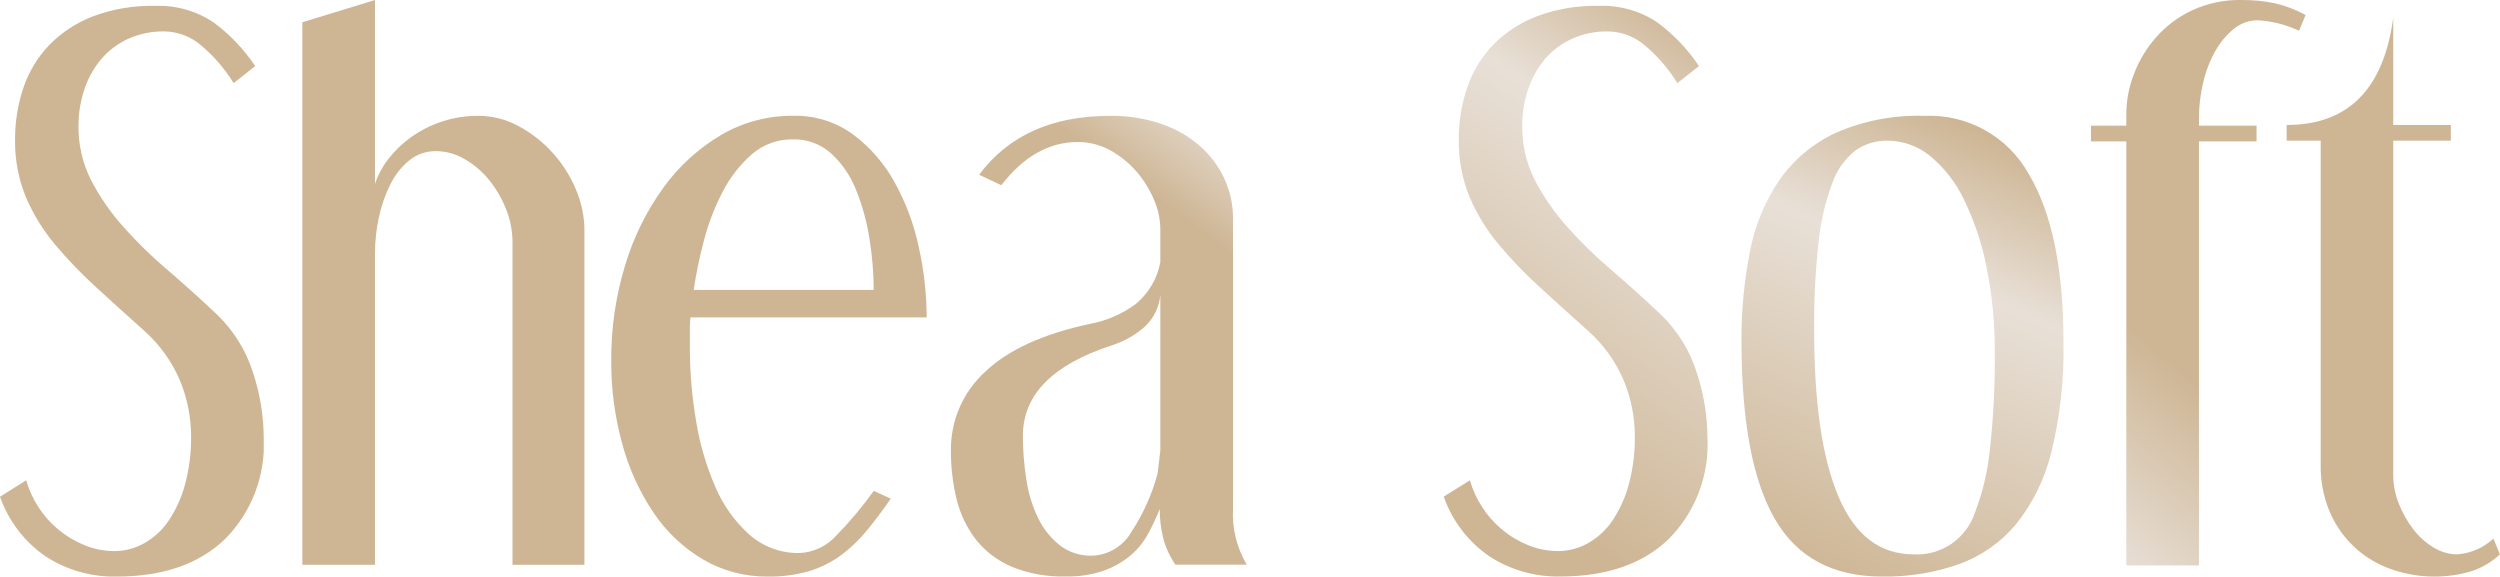
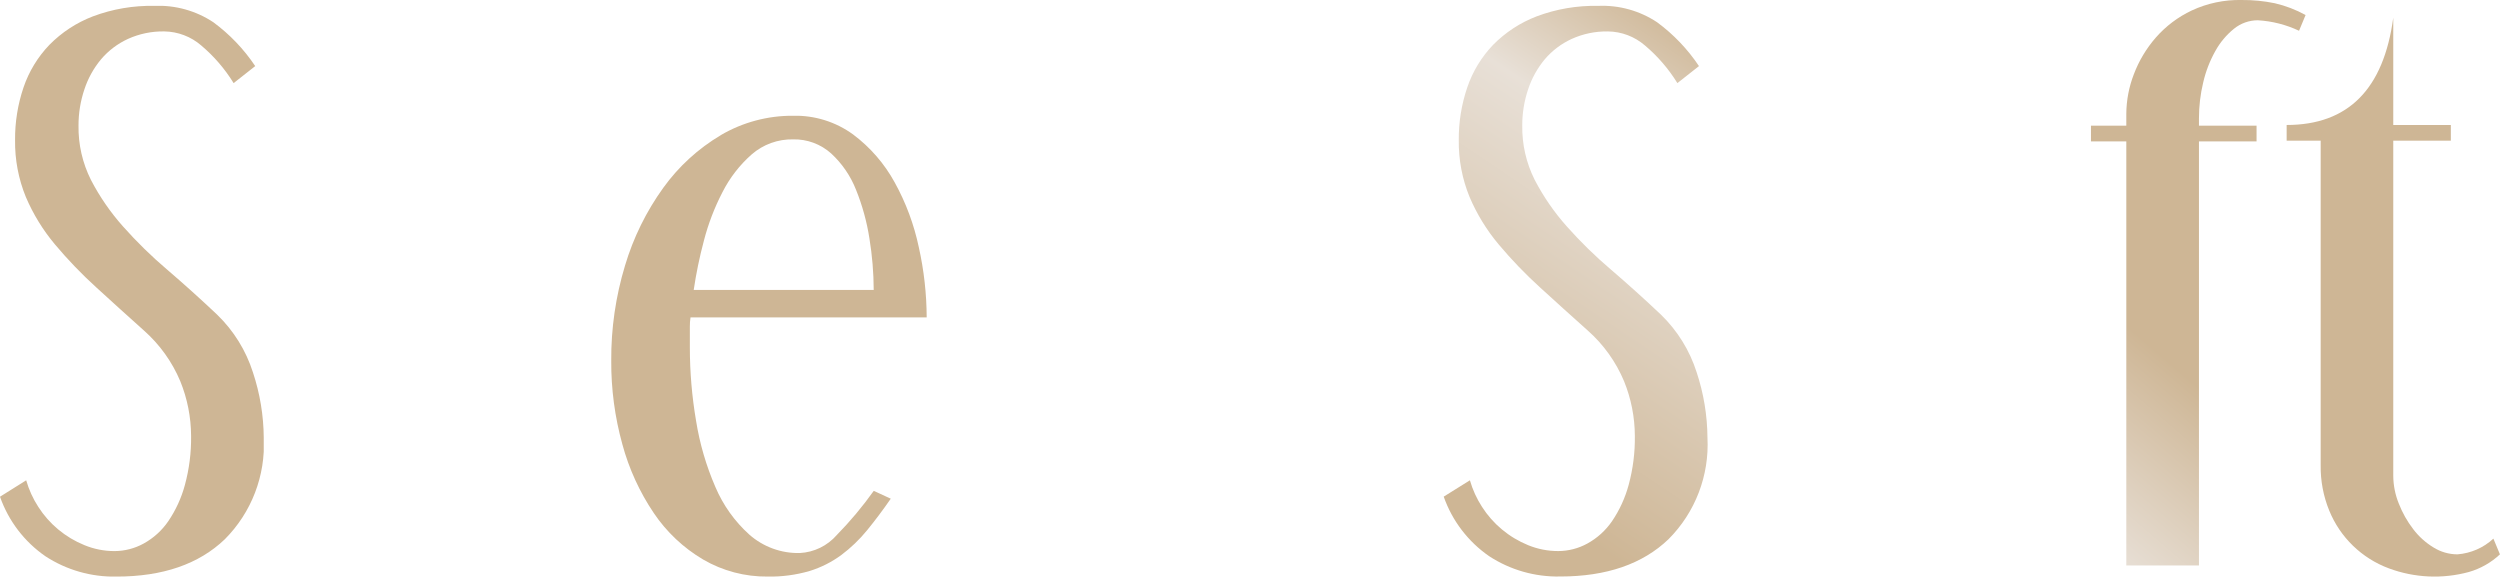
<svg xmlns="http://www.w3.org/2000/svg" xmlns:xlink="http://www.w3.org/1999/xlink" id="shea_soft_c" width="188.124" height="43.387" viewBox="0 0 188.124 43.387">
  <defs>
    <clipPath id="clip-path">
      <path id="Path_14280" data-name="Path 14280" d="M6.992,1.109A9.229,9.229,0,0,0,3.719,3.251a8.631,8.631,0,0,0-1.947,3.2,12.021,12.021,0,0,0-.638,3.965A10.927,10.927,0,0,0,1.944,14.7a14.224,14.224,0,0,0,2.192,3.571A33.276,33.276,0,0,0,7.24,21.5q1.723,1.577,3.594,3.252a10.534,10.534,0,0,1,2.733,3.815,11.059,11.059,0,0,1,.813,4.112,13.394,13.394,0,0,1-.467,3.694,9.042,9.042,0,0,1-1.256,2.735,5.4,5.4,0,0,1-1.848,1.672,4.579,4.579,0,0,1-2.19.567A5.923,5.923,0,0,1,6.352,40.9,7.492,7.492,0,0,1,4.382,39.72a7.4,7.4,0,0,1-1.5-1.7,7.481,7.481,0,0,1-.912-2L0,37.256a9.1,9.1,0,0,0,3.422,4.483,9.415,9.415,0,0,0,5.345,1.526q5.219,0,8.149-2.807a10.076,10.076,0,0,0,2.931-7.632,15.958,15.958,0,0,0-.813-4.926,10.45,10.45,0,0,0-2.684-4.334q-1.874-1.772-3.743-3.373a33.406,33.406,0,0,1-3.35-3.275,17.156,17.156,0,0,1-2.413-3.5,8.816,8.816,0,0,1-.936-4.089A8.444,8.444,0,0,1,6.352,6.6,6.883,6.883,0,0,1,7.609,4.334,5.866,5.866,0,0,1,9.628,2.807a6.36,6.36,0,0,1,2.733-.565A4.338,4.338,0,0,1,15.143,3.3,11.76,11.76,0,0,1,17.58,6.132l1.625-1.28a13.205,13.205,0,0,0-3.151-3.3A7.45,7.45,0,0,0,11.622.32a12.436,12.436,0,0,0-4.629.789" transform="translate(0 -0.32)" fill="none" />
    </clipPath>
    <linearGradient id="linear-gradient" y1="1" x2="0.07" y2="1" gradientUnits="objectBoundingBox">
      <stop offset="0" stop-color="#ceb695" />
      <stop offset="0.45" stop-color="#ceb695" />
      <stop offset="0.819" stop-color="#ceb695" />
      <stop offset="1" stop-color="#ceb695" />
    </linearGradient>
    <clipPath id="clip-path-2">
-       <path id="Path_14281" data-name="Path 14281" d="M21.931,0,16.464,1.675V42.5h5.467V19.057a12.832,12.832,0,0,1,.3-2.732,10.152,10.152,0,0,1,.862-2.462,5.389,5.389,0,0,1,1.427-1.8,3.106,3.106,0,0,1,1.994-.69,4.3,4.3,0,0,1,2.192.616,6.6,6.6,0,0,1,1.848,1.6,8.326,8.326,0,0,1,1.256,2.192,6.567,6.567,0,0,1,.467,2.389V42.5h5.418V17.384a8.007,8.007,0,0,0-.665-3.176,9.693,9.693,0,0,0-1.773-2.758A9.545,9.545,0,0,0,32.716,9.48a6.288,6.288,0,0,0-3-.764,8.652,8.652,0,0,0-5.1,1.626,8.085,8.085,0,0,0-1.7,1.65,6.148,6.148,0,0,0-.985,1.846Z" transform="translate(-16.464)" fill="none" />
-     </clipPath>
+       </clipPath>
    <linearGradient id="linear-gradient-2" x1="-1.072" y1="1.021" x2="-1.007" y2="1.021" xlink:href="#linear-gradient" />
    <clipPath id="clip-path-3">
      <path id="Path_14282" data-name="Path 14282" d="M40.253,15.715a17.449,17.449,0,0,1,1.405-3.669A9.517,9.517,0,0,1,43.85,9.214,4.6,4.6,0,0,1,46.976,8.08a4.142,4.142,0,0,1,2.858,1.06,7.4,7.4,0,0,1,1.87,2.732,16.514,16.514,0,0,1,1.01,3.67,24.477,24.477,0,0,1,.321,3.866H39.491a33.211,33.211,0,0,1,.763-3.694m1.281-7.954A14.356,14.356,0,0,0,37.2,11.725a19.545,19.545,0,0,0-2.881,5.861,24.073,24.073,0,0,0-1.034,7.142,23.034,23.034,0,0,0,.837,6.3,17.335,17.335,0,0,0,2.364,5.17,11.568,11.568,0,0,0,3.717,3.5,9.444,9.444,0,0,0,4.852,1.28,10.587,10.587,0,0,0,3.151-.417A8.009,8.009,0,0,0,50.6,39.354a11.046,11.046,0,0,0,1.947-1.872c.59-.723,1.181-1.508,1.772-2.363l-1.28-.591a27.868,27.868,0,0,1-2.783,3.325,3.963,3.963,0,0,1-2.782,1.354,5.553,5.553,0,0,1-3.792-1.38,10.16,10.16,0,0,1-2.562-3.593,20.681,20.681,0,0,1-1.452-4.975,32.906,32.906,0,0,1-.468-5.518V22.167a4.2,4.2,0,0,1,.05-.69H57.022a24.68,24.68,0,0,0-.59-5.269,17.586,17.586,0,0,0-1.823-4.9,11.269,11.269,0,0,0-3.127-3.6,7.356,7.356,0,0,0-4.506-1.405,10.611,10.611,0,0,0-5.442,1.454" transform="translate(-33.286 -6.307)" fill="none" />
    </clipPath>
    <linearGradient id="linear-gradient-3" x1="-1.938" y1="1" x2="-1.88" y2="1" xlink:href="#linear-gradient" />
    <clipPath id="clip-path-4">
-       <path id="Path_14283" data-name="Path 14283" d="M59.932,38.59A5.925,5.925,0,0,1,58.307,36.5a10.1,10.1,0,0,1-.862-2.906,21.3,21.3,0,0,1-.247-3.2q0-4.629,6.651-6.8a7.086,7.086,0,0,0,2.536-1.427A3.78,3.78,0,0,0,67.541,19.8V31.474l-.2,1.725a15.006,15.006,0,0,1-1.971,4.407,3.546,3.546,0,0,1-2.954,1.8,3.833,3.833,0,0,1-2.487-.814M53.9,10.74l1.675.789q2.51-3.252,5.762-3.252a5.012,5.012,0,0,1,2.413.615,7.137,7.137,0,0,1,1.969,1.577,7.932,7.932,0,0,1,1.329,2.118,5.7,5.7,0,0,1,.493,2.241V17.34a5.388,5.388,0,0,1-1.848,3.127,8.333,8.333,0,0,1-3.47,1.5q-5.271,1.132-7.856,3.593a7.878,7.878,0,0,0-2.585,5.91,15.057,15.057,0,0,0,.442,3.743,8.052,8.052,0,0,0,1.454,3,6.892,6.892,0,0,0,2.66,2.019,10.046,10.046,0,0,0,4.111.738,8.235,8.235,0,0,0,2.782-.417,6.712,6.712,0,0,0,2-1.108,5.566,5.566,0,0,0,1.354-1.626,17.179,17.179,0,0,0,.912-1.921,8.772,8.772,0,0,0,.269,2.218,6.3,6.3,0,0,0,.912,1.969h5.367a7.489,7.489,0,0,1-1.035-4.235V14.04a7.112,7.112,0,0,0-.638-2.979A7.418,7.418,0,0,0,70.545,8.6a8.659,8.659,0,0,0-2.9-1.675,11.532,11.532,0,0,0-3.891-.616q-6.55,0-9.85,4.433" transform="translate(-51.782 -6.307)" fill="none" />
-     </clipPath>
+       </clipPath>
    <linearGradient id="linear-gradient-4" x1="0.002" y1="0.551" x2="0.996" y2="0.405" gradientUnits="objectBoundingBox">
      <stop offset="0" stop-color="#ceb695" />
      <stop offset="0.785" stop-color="#ceb695" />
      <stop offset="1" stop-color="#e8e0d7" />
    </linearGradient>
    <clipPath id="clip-path-5">
      <path id="Path_14284" data-name="Path 14284" d="M85.611,1.109a9.254,9.254,0,0,0-3.276,2.142,8.625,8.625,0,0,0-1.944,3.2,12.022,12.022,0,0,0-.641,3.965,10.9,10.9,0,0,0,.814,4.287,14.184,14.184,0,0,0,2.192,3.571,33.256,33.256,0,0,0,3.1,3.224q1.725,1.577,3.6,3.252a10.513,10.513,0,0,1,2.732,3.815A11.033,11.033,0,0,1,93,32.677a13.393,13.393,0,0,1-.467,3.694,9.075,9.075,0,0,1-1.256,2.735,5.415,5.415,0,0,1-1.848,1.672,4.58,4.58,0,0,1-2.192.567,5.928,5.928,0,0,1-2.266-.442A7.484,7.484,0,0,1,83,39.72a7.371,7.371,0,0,1-1.5-1.7,7.48,7.48,0,0,1-.912-2l-1.971,1.23a9.112,9.112,0,0,0,3.423,4.483,9.41,9.41,0,0,0,5.344,1.526q5.221,0,8.15-2.807a10.075,10.075,0,0,0,2.93-7.632,15.958,15.958,0,0,0-.813-4.926,10.461,10.461,0,0,0-2.682-4.334q-1.874-1.772-3.743-3.373a33.406,33.406,0,0,1-3.35-3.275,17.156,17.156,0,0,1-2.413-3.5,8.816,8.816,0,0,1-.936-4.089A8.443,8.443,0,0,1,84.969,6.6a6.934,6.934,0,0,1,1.256-2.265,5.884,5.884,0,0,1,2.02-1.527,6.354,6.354,0,0,1,2.732-.565A4.339,4.339,0,0,1,93.761,3.3,11.79,11.79,0,0,1,96.2,6.132l1.625-1.28a13.185,13.185,0,0,0-3.152-3.3A7.443,7.443,0,0,0,90.24.32a12.42,12.42,0,0,0-4.629.789" transform="translate(-78.617 -0.32)" fill="none" />
    </clipPath>
    <linearGradient id="linear-gradient-5" x1="0.002" y1="0.694" x2="1.001" y2="0.497" gradientUnits="objectBoundingBox">
      <stop offset="0" stop-color="#ceb695" />
      <stop offset="0.18" stop-color="#ceb695" />
      <stop offset="0.76" stop-color="#e8e0d7" />
      <stop offset="1" stop-color="#ceb695" />
    </linearGradient>
    <clipPath id="clip-path-6">
      <path id="Path_14285" data-name="Path 14285" d="M102.146,34.995Q100.3,30.687,100.3,22.462a55.161,55.161,0,0,1,.344-6.724,17.644,17.644,0,0,1,1.035-4.407A5.4,5.4,0,0,1,103.4,8.919a4.033,4.033,0,0,1,2.413-.741,5.089,5.089,0,0,1,3.25,1.183,9.685,9.685,0,0,1,2.536,3.3,20.926,20.926,0,0,1,1.676,5.048,31.129,31.129,0,0,1,.615,6.377,60.608,60.608,0,0,1-.37,7.363,18.082,18.082,0,0,1-1.108,4.679,4.588,4.588,0,0,1-4.629,3.178q-3.793,0-5.638-4.311m-.222-27.407a10.683,10.683,0,0,0-4.234,3.547A14.3,14.3,0,0,0,95.473,16.5a33.393,33.393,0,0,0-.64,6.746q0,9.062,2.511,13.4t8.077,4.332a16.661,16.661,0,0,0,5.786-.936,10.076,10.076,0,0,0,4.284-3,13.95,13.95,0,0,0,2.661-5.443,32.107,32.107,0,0,0,.911-8.248q0-8.275-2.61-12.658a8.537,8.537,0,0,0-7.831-4.383,15.416,15.416,0,0,0-6.7,1.281" transform="translate(-94.833 -6.307)" fill="none" />
    </clipPath>
    <linearGradient id="linear-gradient-6" x1="0.881" y1="0.349" x2="0.085" y2="0.652" gradientUnits="objectBoundingBox">
      <stop offset="0" stop-color="#ceb695" />
      <stop offset="0.312" stop-color="#e8e0d7" />
      <stop offset="1" stop-color="#ceb695" />
    </linearGradient>
    <clipPath id="clip-path-7">
      <path id="Path_14286" data-name="Path 14286" d="M125.19,0a8.476,8.476,0,0,0-3.742.788A8.3,8.3,0,0,0,118.74,2.83a9.117,9.117,0,0,0-1.65,2.758,8.4,8.4,0,0,0-.567,2.981v.886h-2.66v1.183h2.66V42.549h5.467V10.638h4.334V9.455H121.99V8.913a11.5,11.5,0,0,1,.319-2.708,8.925,8.925,0,0,1,.912-2.363,5.671,5.671,0,0,1,1.4-1.675,2.839,2.839,0,0,1,1.8-.641,8.421,8.421,0,0,1,3.1.789l.492-1.183A8.948,8.948,0,0,0,127.7.245,11.913,11.913,0,0,0,125.19,0Z" transform="translate(-113.863)" fill="none" />
    </clipPath>
    <linearGradient id="linear-gradient-7" x1="-0.004" y1="0.562" x2="1.017" y2="0.484" gradientUnits="objectBoundingBox">
      <stop offset="0" stop-color="#ceb695" />
      <stop offset="0.018" stop-color="#e8e0d7" />
      <stop offset="0.356" stop-color="#ceb695" />
      <stop offset="1" stop-color="#ceb695" />
    </linearGradient>
    <clipPath id="clip-path-8">
      <path id="Path_14287" data-name="Path 14287" d="M124.519,9.038v1.182h2.561V34.647a8.7,8.7,0,0,0,.641,3.4,7.758,7.758,0,0,0,4.5,4.358,9.854,9.854,0,0,0,6.008.271,5.719,5.719,0,0,0,2.34-1.328l-.492-1.183a4.5,4.5,0,0,1-2.708,1.183,3.428,3.428,0,0,1-1.8-.52,5.484,5.484,0,0,1-1.527-1.378,7.817,7.817,0,0,1-1.083-1.921,5.668,5.668,0,0,1-.417-2.094V10.219h4.332V9.038h-4.332V.962q-1.084,8.078-8.029,8.076" transform="translate(-124.519 -0.962)" fill="none" />
    </clipPath>
    <linearGradient id="linear-gradient-8" x1="-10.718" y1="1" x2="-10.632" y2="1" xlink:href="#linear-gradient" />
  </defs>
  <g id="Group_10447" data-name="Group 10447" transform="translate(0 0.442)">
    <g id="Group_10446" data-name="Group 10446" clip-path="url(#clip-path)">
      <rect id="Rectangle_2797" data-name="Rectangle 2797" width="19.846" height="42.944" transform="translate(0 0)" fill="url(#linear-gradient)" />
    </g>
  </g>
  <g id="Group_10449" data-name="Group 10449" transform="translate(22.751)">
    <g id="Group_10448" data-name="Group 10448" clip-path="url(#clip-path-2)">
      <rect id="Rectangle_2798" data-name="Rectangle 2798" width="21.227" height="42.501" transform="translate(0 0)" fill="url(#linear-gradient-2)" />
    </g>
  </g>
  <g id="Group_10451" data-name="Group 10451" transform="translate(45.997 8.715)">
    <g id="Group_10450" data-name="Group 10450" clip-path="url(#clip-path-3)">
      <rect id="Rectangle_2799" data-name="Rectangle 2799" width="23.736" height="34.671" transform="translate(0 0)" fill="url(#linear-gradient-3)" />
    </g>
  </g>
  <g id="Group_10453" data-name="Group 10453" transform="translate(71.556 8.715)">
    <g id="Group_10452" data-name="Group 10452" clip-path="url(#clip-path-4)">
      <rect id="Rectangle_2800" data-name="Rectangle 2800" width="40.256" height="40.256" transform="translate(-17.336 17.336) rotate(-45)" fill="url(#linear-gradient-4)" />
    </g>
  </g>
  <g id="Group_10455" data-name="Group 10455" transform="translate(108.639 0.442)">
    <g id="Group_10454" data-name="Group 10454" clip-path="url(#clip-path-5)">
      <rect id="Rectangle_2801" data-name="Rectangle 2801" width="44.4" height="44.4" transform="translate(-21.472 21.472) rotate(-45)" fill="url(#linear-gradient-5)" />
    </g>
  </g>
  <g id="Group_10457" data-name="Group 10457" transform="translate(131.047 8.715)">
    <g id="Group_10456" data-name="Group 10456" clip-path="url(#clip-path-6)">
-       <rect id="Rectangle_2802" data-name="Rectangle 2802" width="41.649" height="41.649" transform="translate(-17.336 17.336) rotate(-45)" fill="url(#linear-gradient-6)" />
-     </g>
+       </g>
  </g>
  <g id="Group_10459" data-name="Group 10459" transform="translate(157.344)">
    <g id="Group_10458" data-name="Group 10458" clip-path="url(#clip-path-7)">
      <rect id="Rectangle_2803" data-name="Rectangle 2803" width="41.51" height="41.51" transform="translate(-21.275 21.275) rotate(-45)" fill="url(#linear-gradient-7)" />
    </g>
  </g>
  <g id="Group_10461" data-name="Group 10461" transform="translate(172.069 1.329)">
    <g id="Group_10460" data-name="Group 10460" clip-path="url(#clip-path-8)">
      <rect id="Rectangle_2804" data-name="Rectangle 2804" width="16.055" height="42.057" transform="translate(0 0)" fill="url(#linear-gradient-8)" />
    </g>
  </g>
</svg>